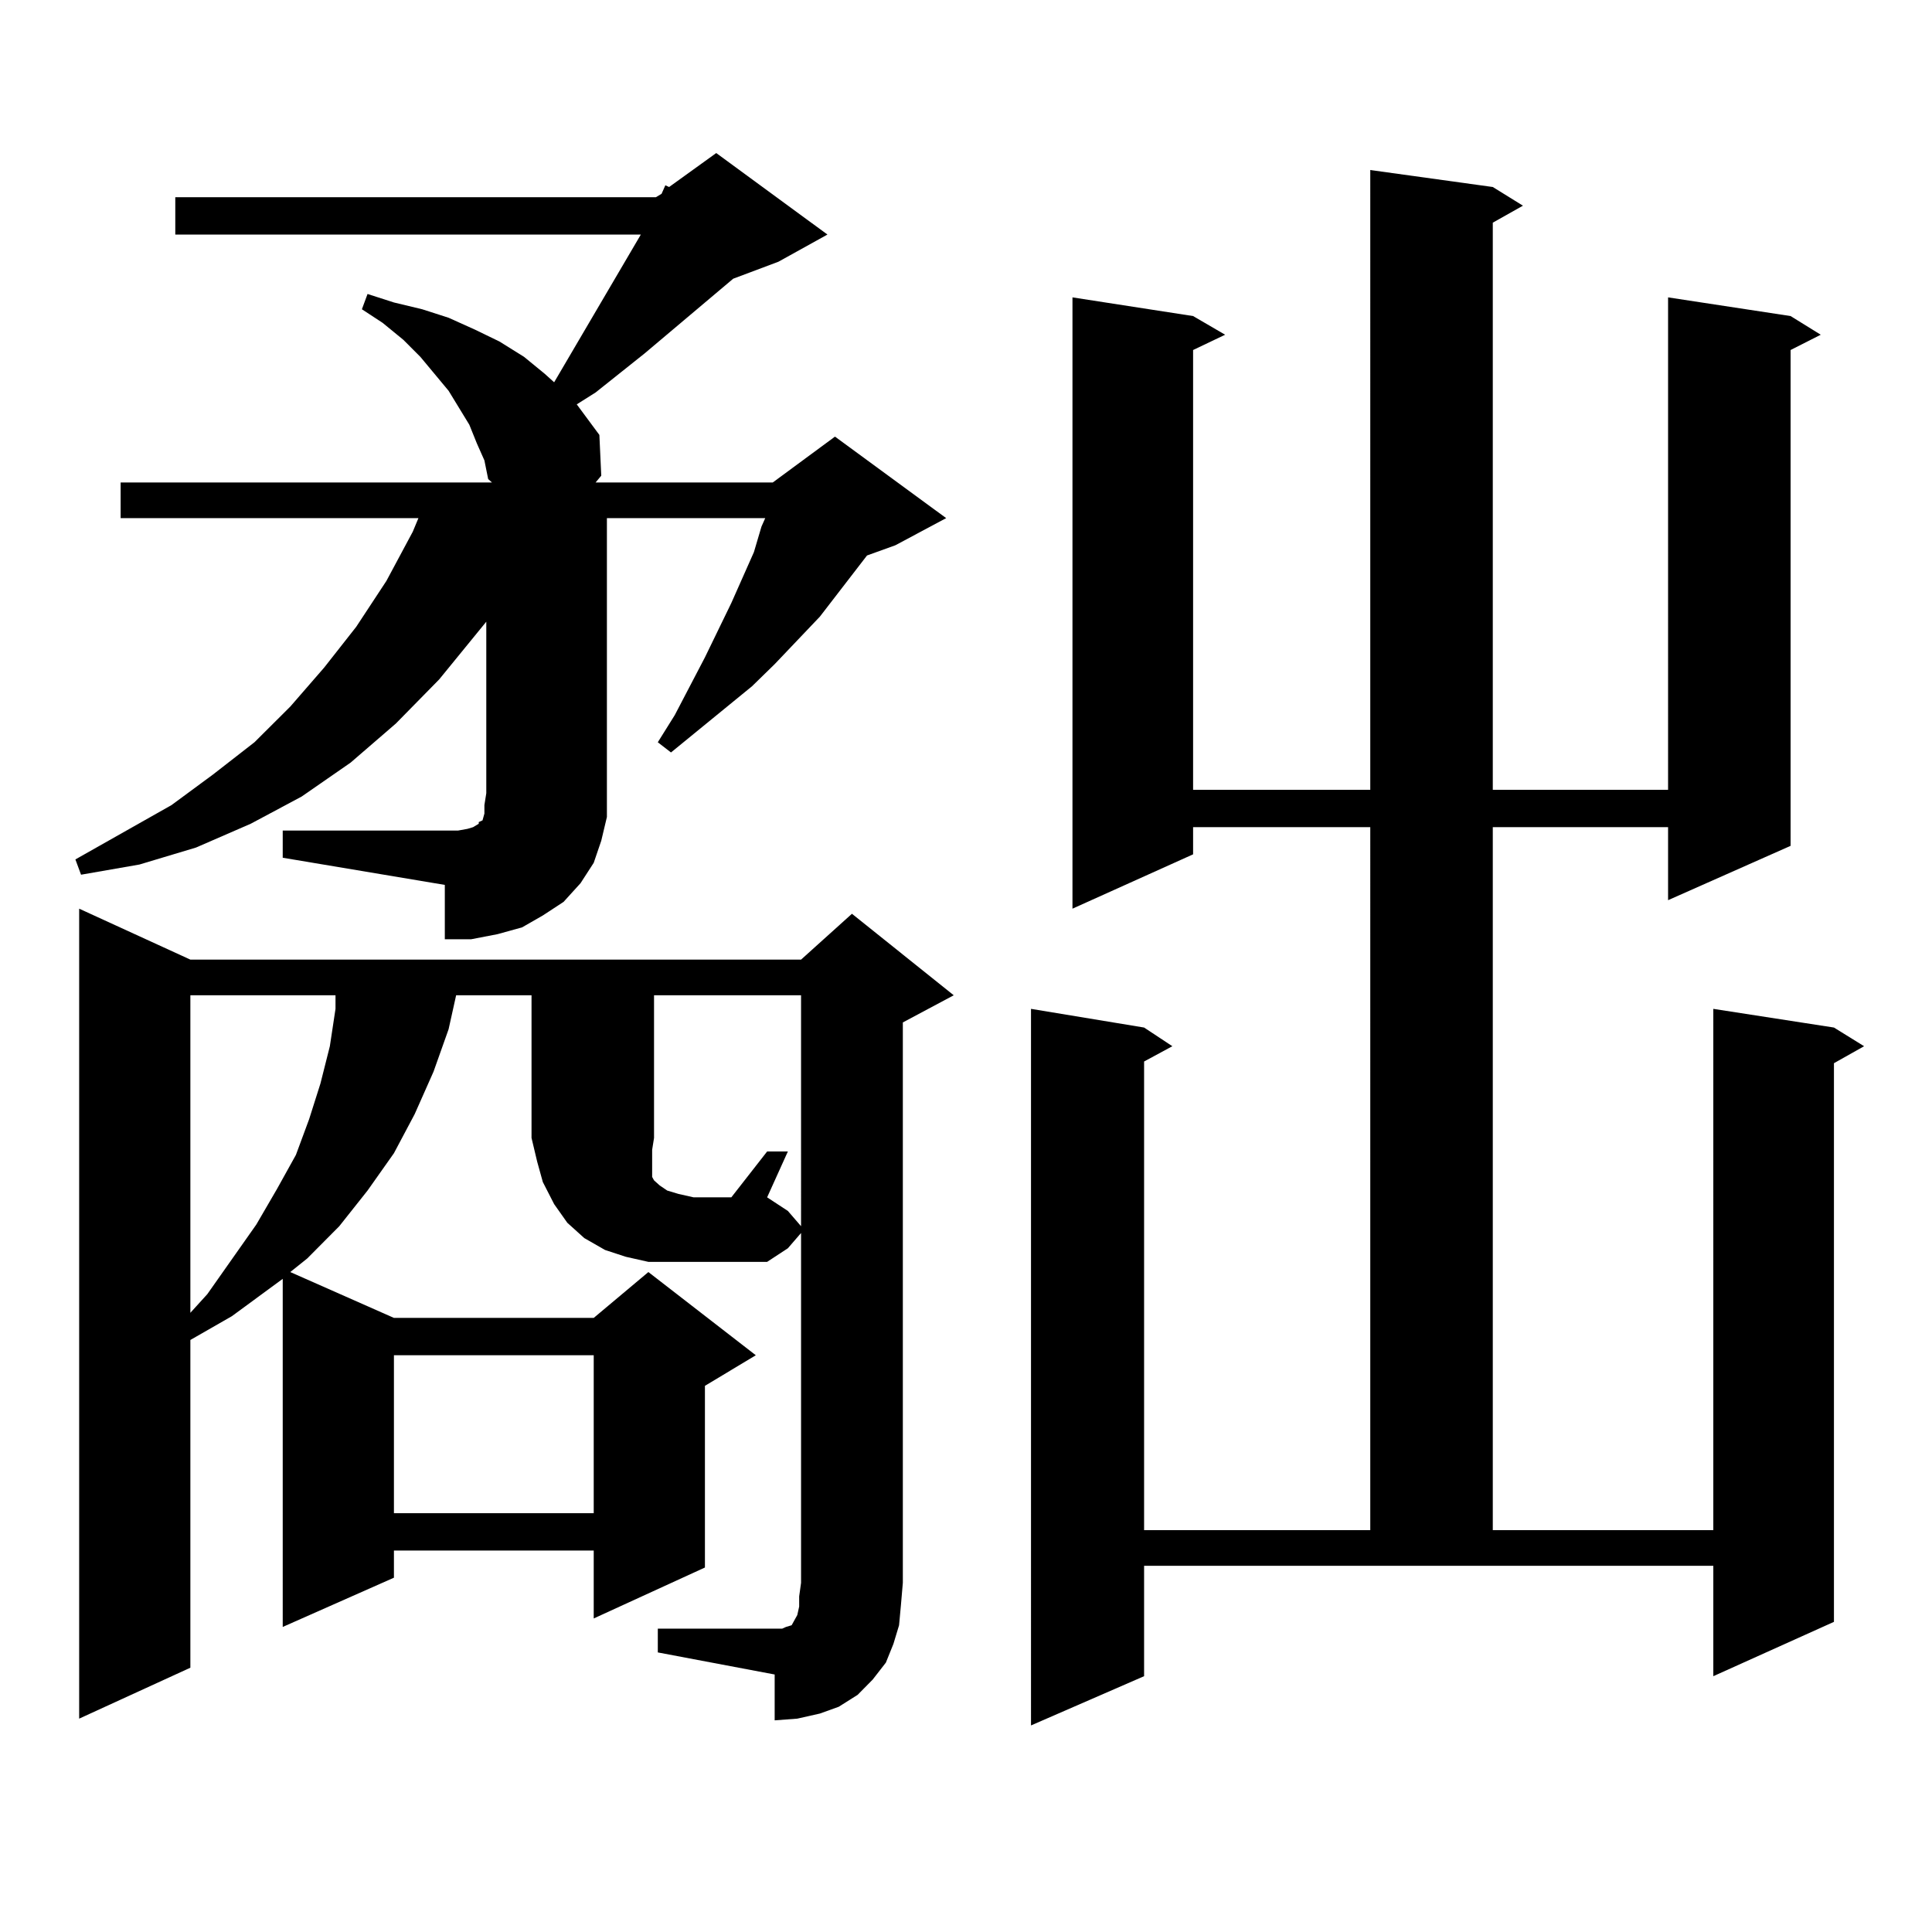
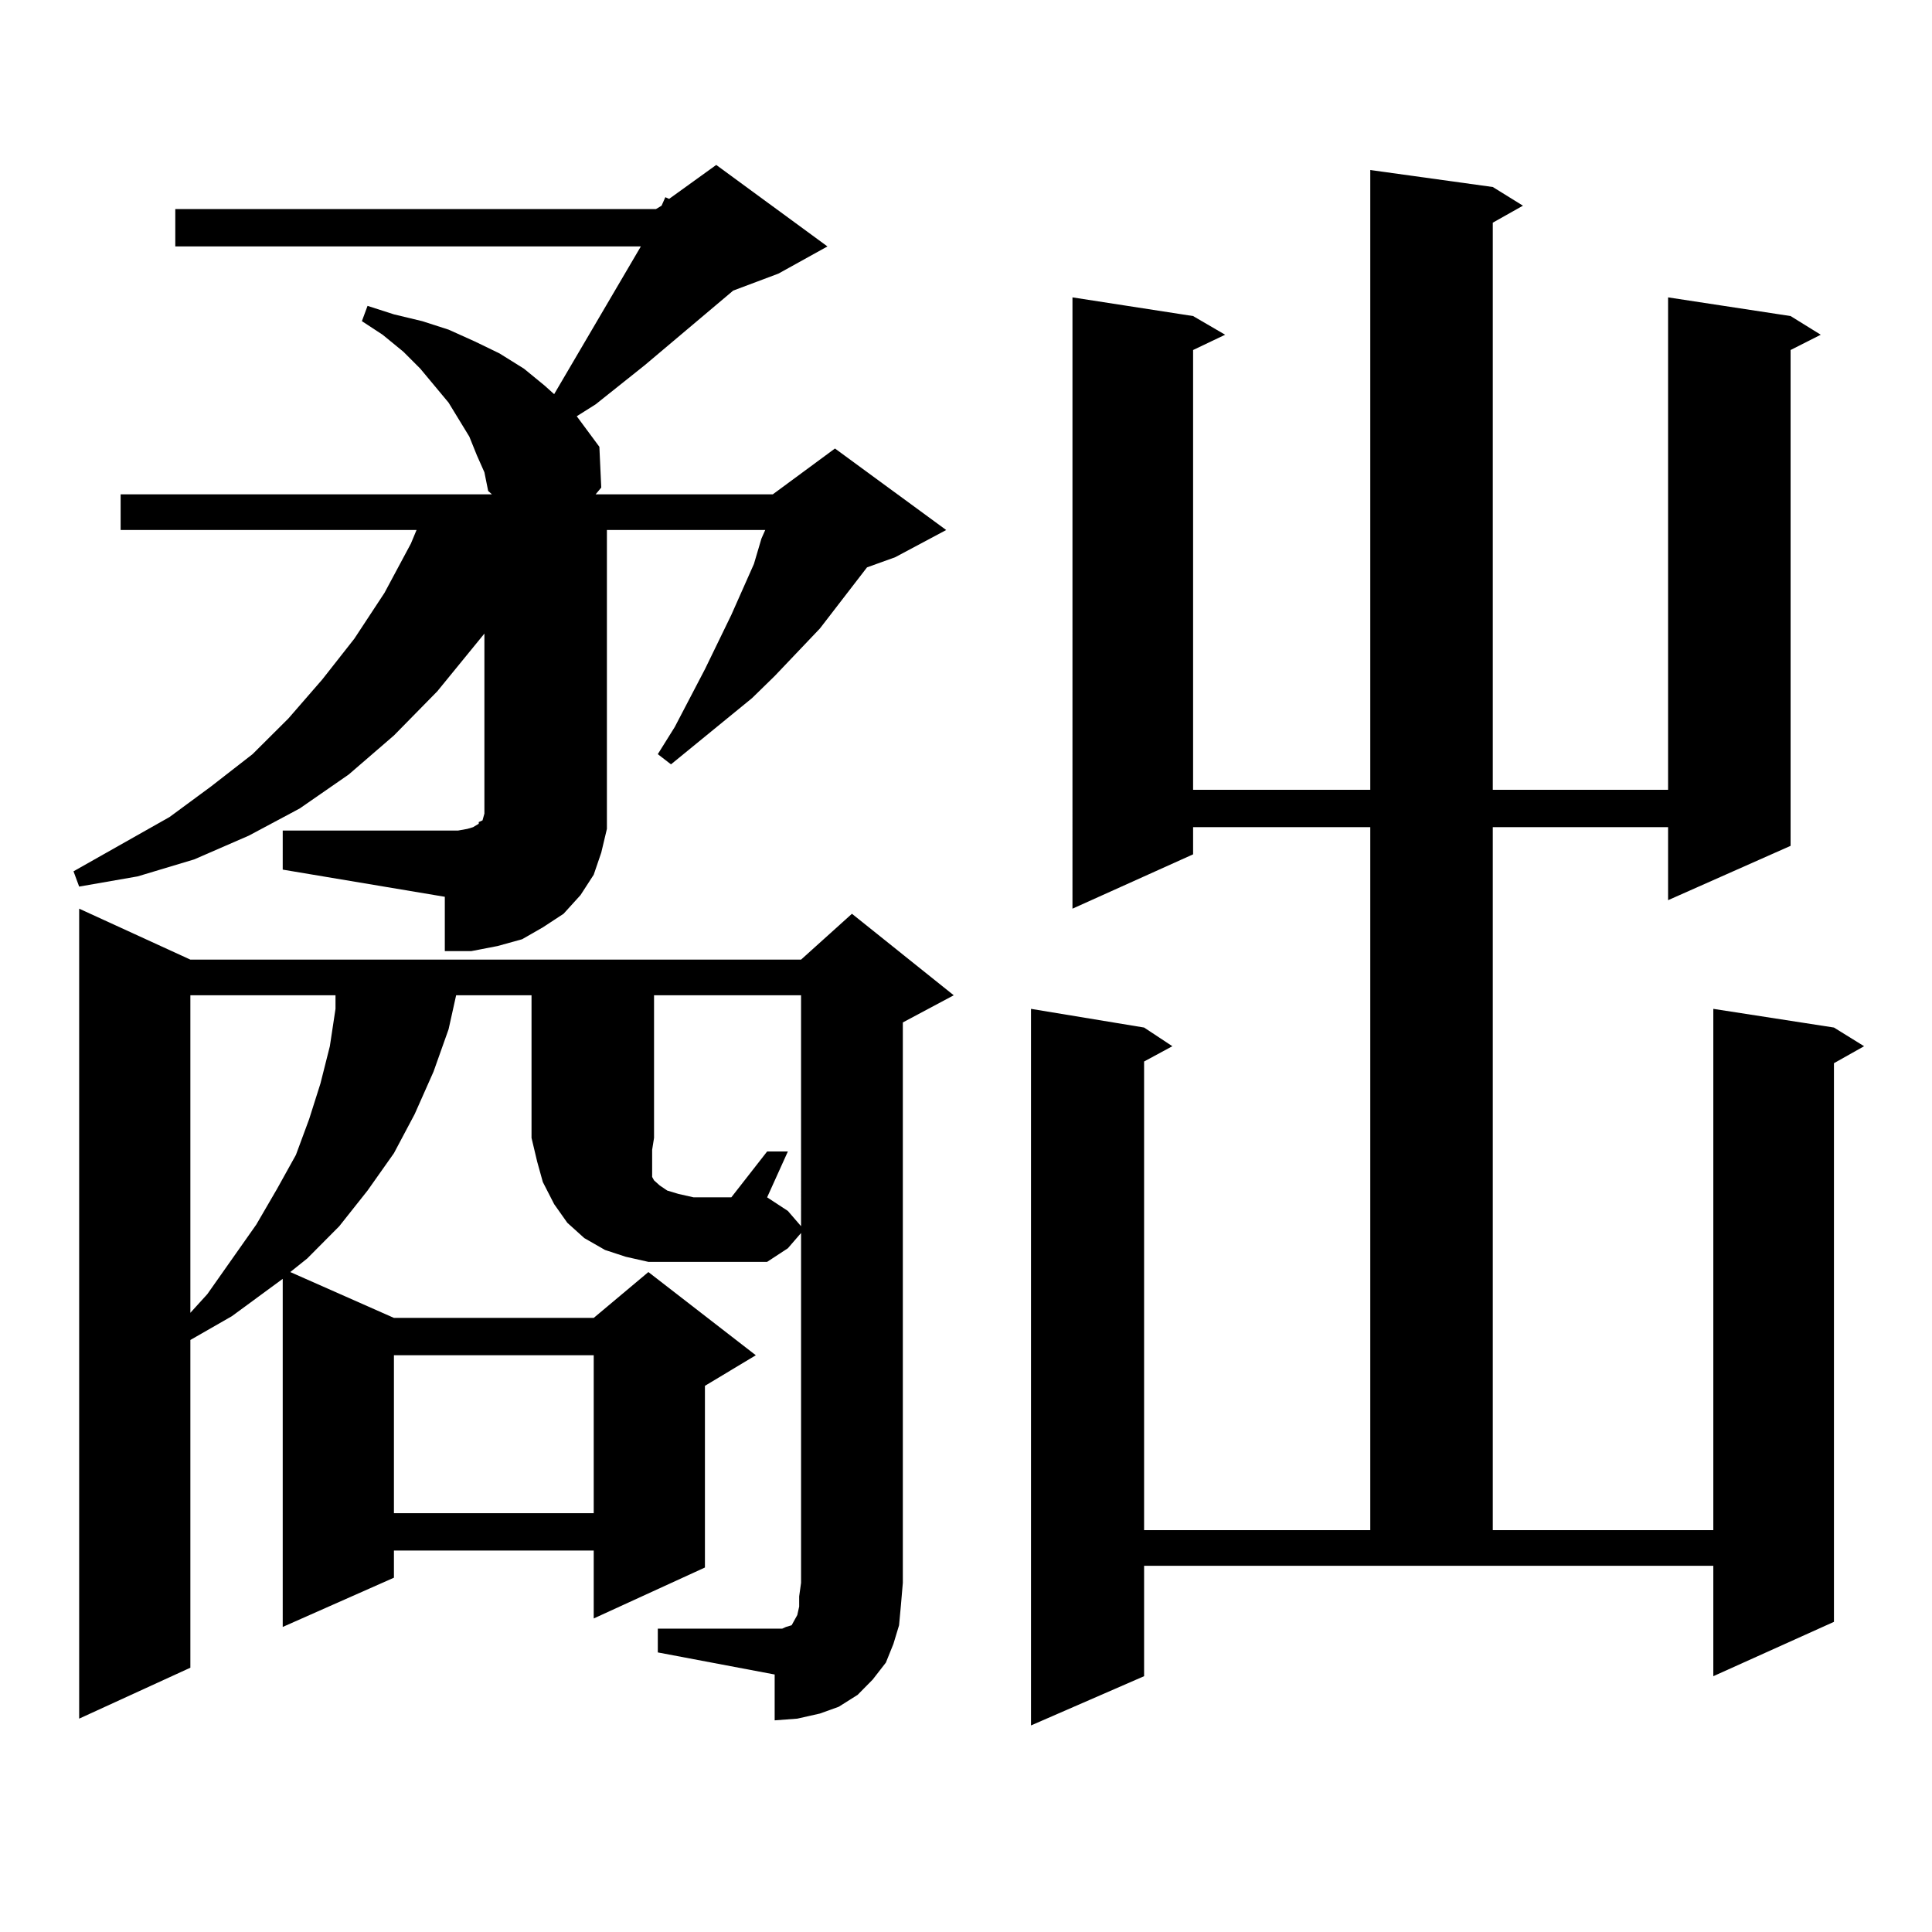
<svg xmlns="http://www.w3.org/2000/svg" version="1.1" id="图层_1" x="0px" y="0px" width="1000px" height="1000px" viewBox="0 0 1000 1000" enable-background="new 0 0 1000 1000" xml:space="preserve">
-   <path d="M146.338,429.898h90.729l4.878-0.879l2.927-0.879l2.927-1.758v-0.879l1.951-0.879l0.976-3.516v-4.395l0.976-6.152v-88.77  l-24.39,29.883l-22.438,22.852l-23.414,20.215l-25.365,17.578l-26.341,14.063l-28.292,12.305l-29.268,8.789l-30.243,5.273  l-2.927-7.91l49.755-28.125l21.463-15.82l21.463-16.699l18.536-18.457l17.561-20.215l16.585-21.094l15.609-23.73l13.658-25.488  l2.927-7.031H62.438v-18.457h192.19l-1.951-1.758l-1.951-9.668l-3.902-8.789l-3.902-9.668l-10.731-17.578l-14.634-17.578  l-8.78-8.789l-10.731-8.789l-10.731-7.031l2.927-7.91l13.658,4.395l14.634,3.516l13.658,4.395l13.658,6.152l12.683,6.152  l12.683,7.91l10.731,8.789l4.878,4.395l44.877-76.465H90.73v-19.336h248.774l2.927-1.758l1.951-4.395l1.951,0.879l24.39-17.578  l57.56,42.188l-25.365,14.063l-23.414,8.789l-45.853,38.672l-25.365,20.215l-9.756,6.152l11.707,15.82l0.976,21.094l-2.927,3.516  h91.705l32.194-23.73l57.56,42.188l-26.341,14.063l-14.634,5.273l-24.39,31.641l-23.414,24.609l-11.707,11.426l-41.95,34.277  l-6.829-5.273l8.78-14.063l15.609-29.883l13.658-28.125l11.707-26.367l3.902-13.184l1.951-4.395h-81.949v142.383v12.305  l-2.927,12.305l-3.902,11.426l-6.829,10.547l-8.78,9.668l-10.731,7.031l-10.731,6.152l-12.683,3.516l-13.658,2.637h-13.658v-28.125  l-83.9-14.063V429.898z M465.355,841.227l-2.927,9.668l-3.902,9.668l-6.829,8.789l-7.805,7.91l-9.756,6.152l-9.756,3.516  l-11.707,2.637l-11.707,0.879v-23.73l-60.486-11.426v-12.305h60.486h3.902l1.951-0.879l2.927-0.879l2.927-5.273l0.976-4.395v-5.273  l0.976-7.031V638.199l-6.829,7.91l-10.731,7.031h-38.048h-11.707h-11.707l-11.707-2.637l-10.731-3.516l-10.731-6.152l-8.78-7.91  l-6.829-9.668l-5.854-11.426l-2.927-10.547l-2.927-12.305v-73.828h-39.023l-3.902,17.578l-7.805,21.973l-9.756,21.973  l-10.731,20.215l-13.658,19.336l-14.634,18.457l-16.585,16.699l-8.78,7.031l53.657,23.73H307.31l28.292-23.73l55.608,43.066  l-26.341,15.82v94.043l-57.56,26.367v-35.156H203.898v14.063l-57.56,25.488V661.93l-26.341,19.336L98.535,693.57v169.629  l-57.56,26.367V470.328l57.56,26.367h316.09l26.341-23.73l52.682,42.188l-26.341,14.063v290.039l-0.976,11.426L465.355,841.227z   M98.535,515.152v164.355l8.78-9.668l25.365-36.035l10.731-18.457l9.756-17.578l6.829-18.457l5.854-18.457l4.878-19.336  l2.927-19.336v-7.031H98.535z M203.898,701.48v81.738H307.31V701.48H203.898z M397.064,596.012h10.731l-10.731,23.73l10.731,7.031  l6.829,7.91V515.152h-76.096v73.828l-0.976,6.152v10.547v3.516l0.976,1.758l2.927,2.637l3.902,2.637l5.854,1.758l7.805,1.758h19.512  L397.064,596.012z M772.665,96.793l15.609,9.668l-15.609,8.789v293.555h90.729V153.922l63.413,9.668l15.609,9.668l-15.609,7.91  v256.641l-63.413,28.125v-37.793h-90.729v363.867h114.144V522.184l62.438,9.668l15.609,9.668l-15.609,8.789v289.16l-62.438,28.125  v-57.129H592.181v57.129l-58.535,25.488V522.184l58.535,9.668l14.634,9.668l-14.634,7.91v242.578h117.07V428.141h-91.705v14.063  l-62.438,28.125V153.922l62.438,9.668l16.585,9.668l-16.585,7.91v227.637h91.705V88.004L772.665,96.793z" />
+   <path d="M146.338,429.898h90.729l4.878-0.879l2.927-0.879l2.927-1.758v-0.879l1.951-0.879l0.976-3.516v-4.395v-88.77  l-24.39,29.883l-22.438,22.852l-23.414,20.215l-25.365,17.578l-26.341,14.063l-28.292,12.305l-29.268,8.789l-30.243,5.273  l-2.927-7.91l49.755-28.125l21.463-15.82l21.463-16.699l18.536-18.457l17.561-20.215l16.585-21.094l15.609-23.73l13.658-25.488  l2.927-7.031H62.438v-18.457h192.19l-1.951-1.758l-1.951-9.668l-3.902-8.789l-3.902-9.668l-10.731-17.578l-14.634-17.578  l-8.78-8.789l-10.731-8.789l-10.731-7.031l2.927-7.91l13.658,4.395l14.634,3.516l13.658,4.395l13.658,6.152l12.683,6.152  l12.683,7.91l10.731,8.789l4.878,4.395l44.877-76.465H90.73v-19.336h248.774l2.927-1.758l1.951-4.395l1.951,0.879l24.39-17.578  l57.56,42.188l-25.365,14.063l-23.414,8.789l-45.853,38.672l-25.365,20.215l-9.756,6.152l11.707,15.82l0.976,21.094l-2.927,3.516  h91.705l32.194-23.73l57.56,42.188l-26.341,14.063l-14.634,5.273l-24.39,31.641l-23.414,24.609l-11.707,11.426l-41.95,34.277  l-6.829-5.273l8.78-14.063l15.609-29.883l13.658-28.125l11.707-26.367l3.902-13.184l1.951-4.395h-81.949v142.383v12.305  l-2.927,12.305l-3.902,11.426l-6.829,10.547l-8.78,9.668l-10.731,7.031l-10.731,6.152l-12.683,3.516l-13.658,2.637h-13.658v-28.125  l-83.9-14.063V429.898z M465.355,841.227l-2.927,9.668l-3.902,9.668l-6.829,8.789l-7.805,7.91l-9.756,6.152l-9.756,3.516  l-11.707,2.637l-11.707,0.879v-23.73l-60.486-11.426v-12.305h60.486h3.902l1.951-0.879l2.927-0.879l2.927-5.273l0.976-4.395v-5.273  l0.976-7.031V638.199l-6.829,7.91l-10.731,7.031h-38.048h-11.707h-11.707l-11.707-2.637l-10.731-3.516l-10.731-6.152l-8.78-7.91  l-6.829-9.668l-5.854-11.426l-2.927-10.547l-2.927-12.305v-73.828h-39.023l-3.902,17.578l-7.805,21.973l-9.756,21.973  l-10.731,20.215l-13.658,19.336l-14.634,18.457l-16.585,16.699l-8.78,7.031l53.657,23.73H307.31l28.292-23.73l55.608,43.066  l-26.341,15.82v94.043l-57.56,26.367v-35.156H203.898v14.063l-57.56,25.488V661.93l-26.341,19.336L98.535,693.57v169.629  l-57.56,26.367V470.328l57.56,26.367h316.09l26.341-23.73l52.682,42.188l-26.341,14.063v290.039l-0.976,11.426L465.355,841.227z   M98.535,515.152v164.355l8.78-9.668l25.365-36.035l10.731-18.457l9.756-17.578l6.829-18.457l5.854-18.457l4.878-19.336  l2.927-19.336v-7.031H98.535z M203.898,701.48v81.738H307.31V701.48H203.898z M397.064,596.012h10.731l-10.731,23.73l10.731,7.031  l6.829,7.91V515.152h-76.096v73.828l-0.976,6.152v10.547v3.516l0.976,1.758l2.927,2.637l3.902,2.637l5.854,1.758l7.805,1.758h19.512  L397.064,596.012z M772.665,96.793l15.609,9.668l-15.609,8.789v293.555h90.729V153.922l63.413,9.668l15.609,9.668l-15.609,7.91  v256.641l-63.413,28.125v-37.793h-90.729v363.867h114.144V522.184l62.438,9.668l15.609,9.668l-15.609,8.789v289.16l-62.438,28.125  v-57.129H592.181v57.129l-58.535,25.488V522.184l58.535,9.668l14.634,9.668l-14.634,7.91v242.578h117.07V428.141h-91.705v14.063  l-62.438,28.125V153.922l62.438,9.668l16.585,9.668l-16.585,7.91v227.637h91.705V88.004L772.665,96.793z" />
</svg>